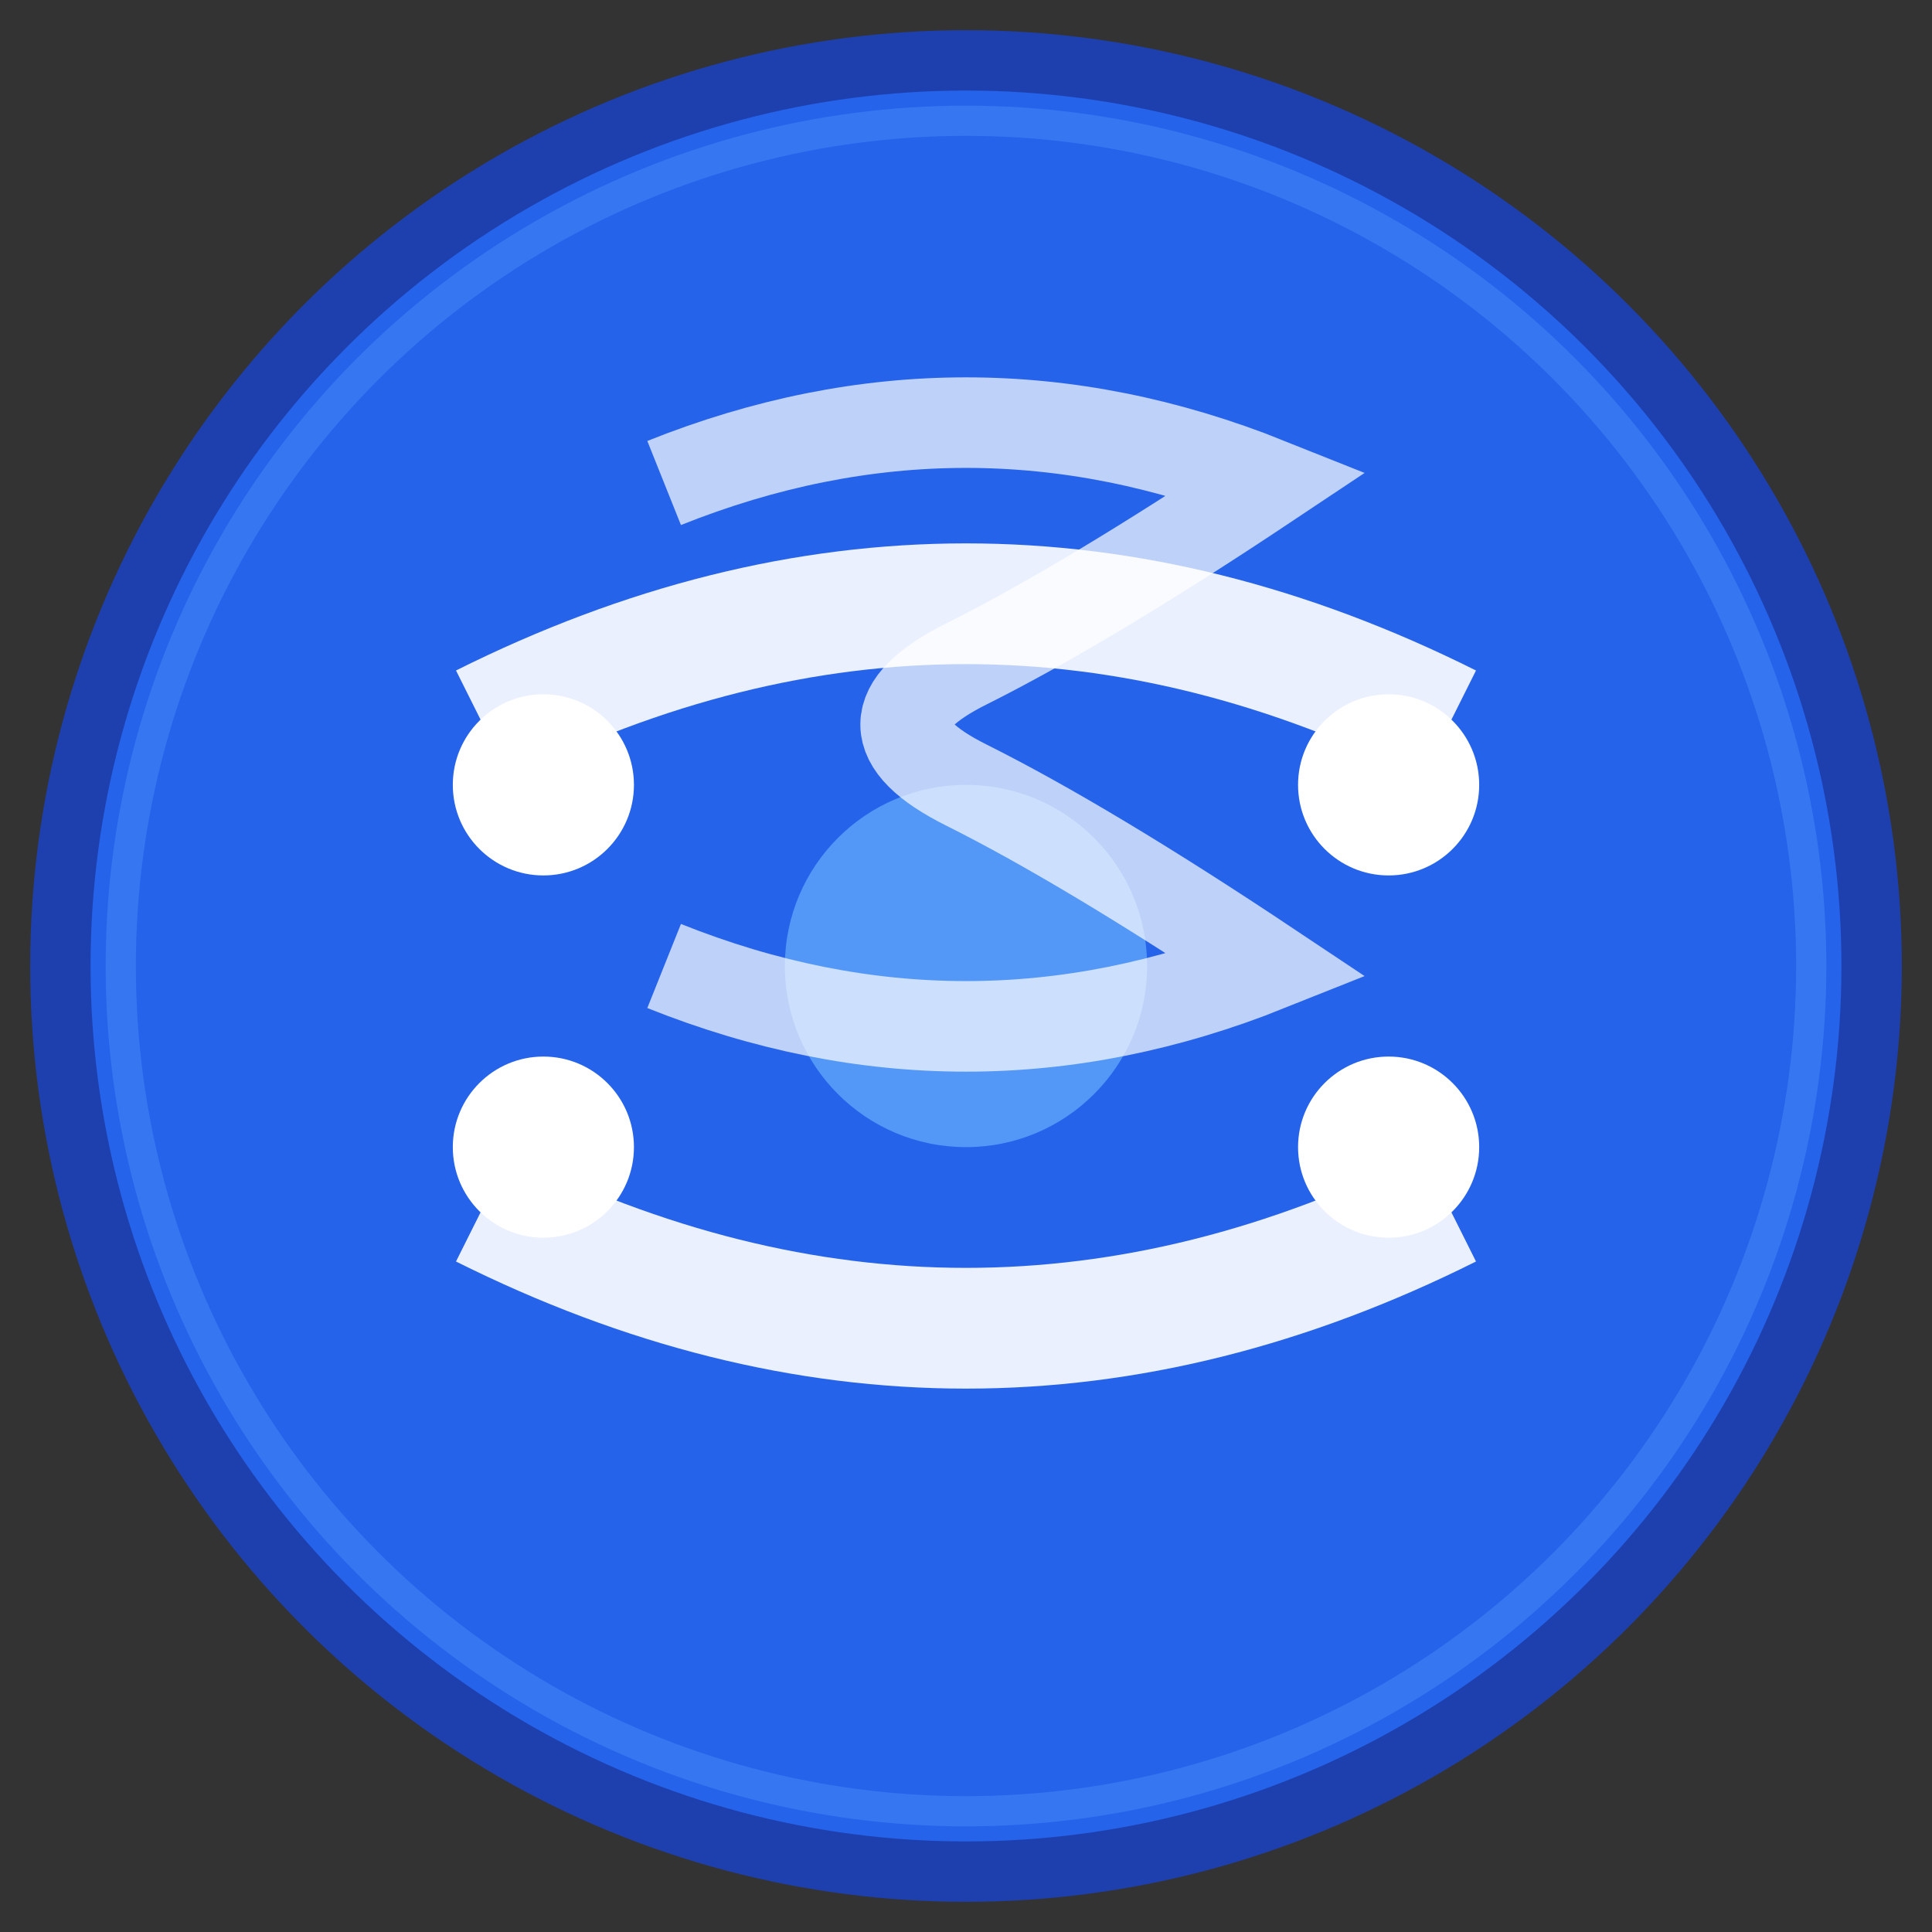
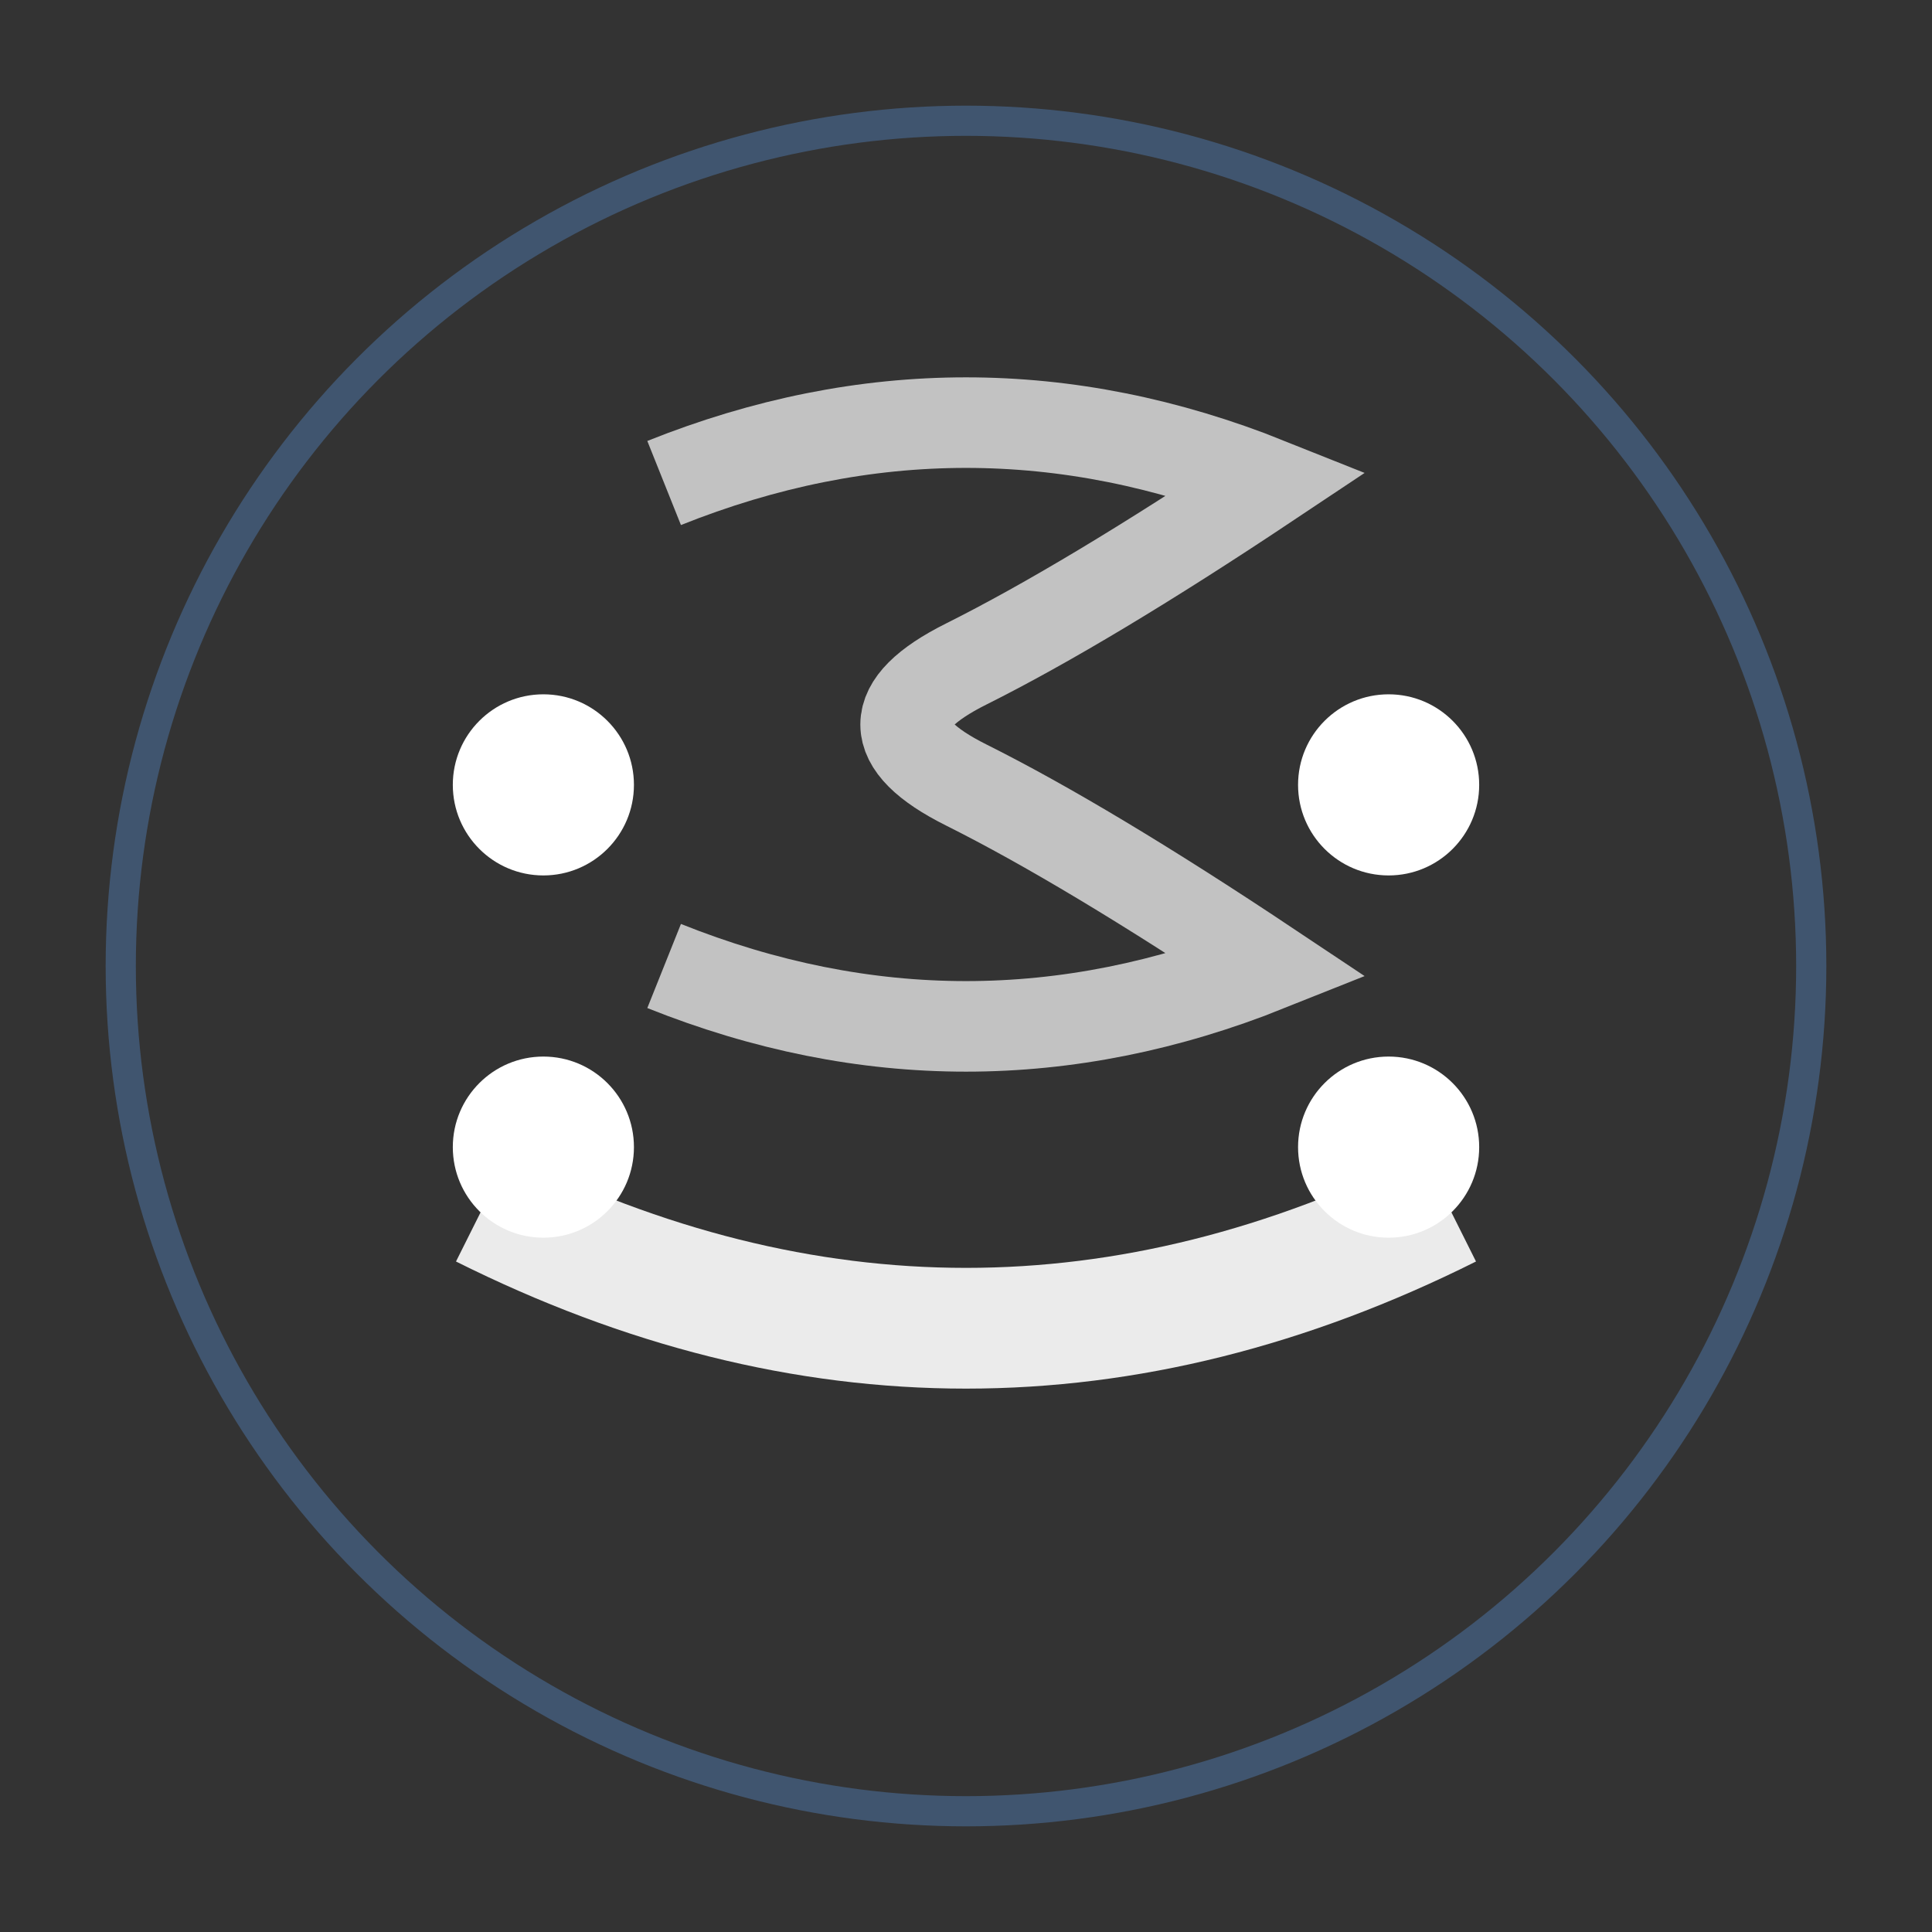
<svg xmlns="http://www.w3.org/2000/svg" viewBox="0 0 32 32" width="32" height="32">
  <rect x="0" y="0" width="32" height="32" fill="#333333" stroke="none" />
-   <circle cx="16" cy="16" r="15" fill="#2563eb" stroke="#1e40af" stroke-width="1" />
  <g fill="#ffffff">
-     <circle cx="16" cy="16" r="3" fill="#60a5fa" opacity="0.8" />
-     <path d="M8 12 Q16 8 24 12" stroke="#ffffff" stroke-width="2" fill="none" opacity="0.9" />
    <path d="M24 20 Q16 24 8 20" stroke="#ffffff" stroke-width="2" fill="none" opacity="0.9" />
    <circle cx="9" cy="13" r="1.5" fill="#ffffff" />
    <circle cx="23" cy="13" r="1.5" fill="#ffffff" />
    <circle cx="23" cy="19" r="1.5" fill="#ffffff" />
    <circle cx="9" cy="19" r="1.5" fill="#ffffff" />
    <path d="M11 8 Q16 6 21 8 Q18 10 16 11 Q14 12 16 13 Q18 14 21 16 Q16 18 11 16" stroke="#ffffff" stroke-width="1.5" fill="none" opacity="0.7" />
  </g>
  <circle cx="16" cy="16" r="14" fill="none" stroke="#60a5fa" stroke-width="0.5" opacity="0.3" />
</svg>